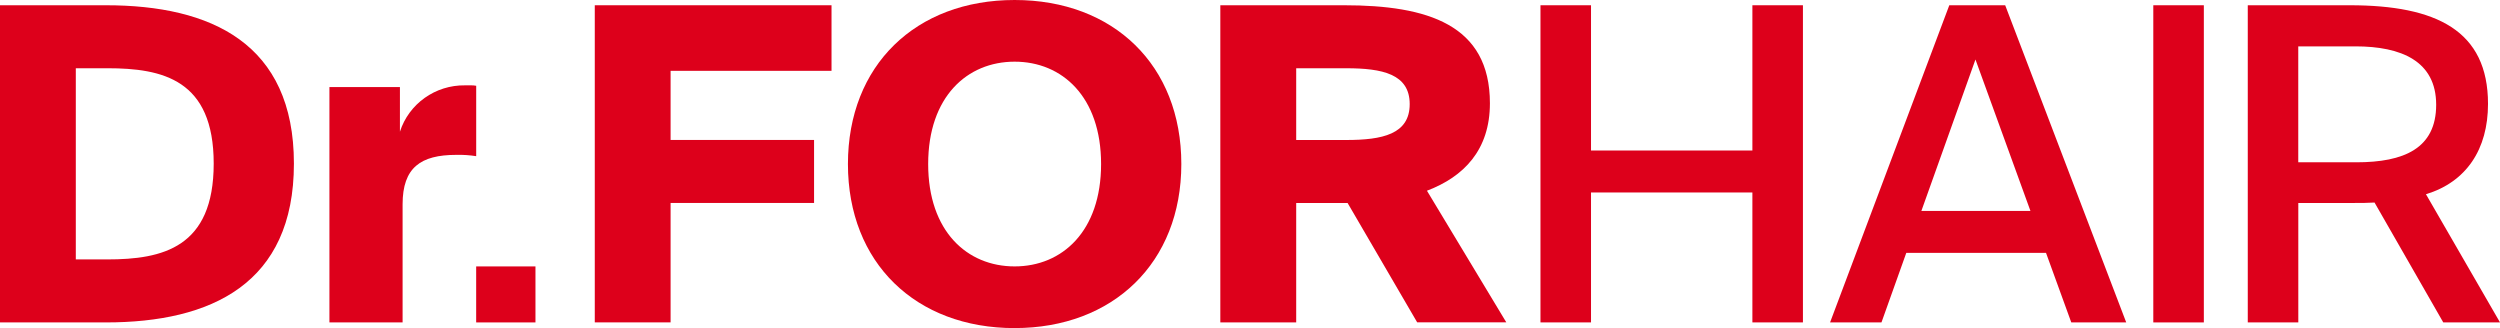
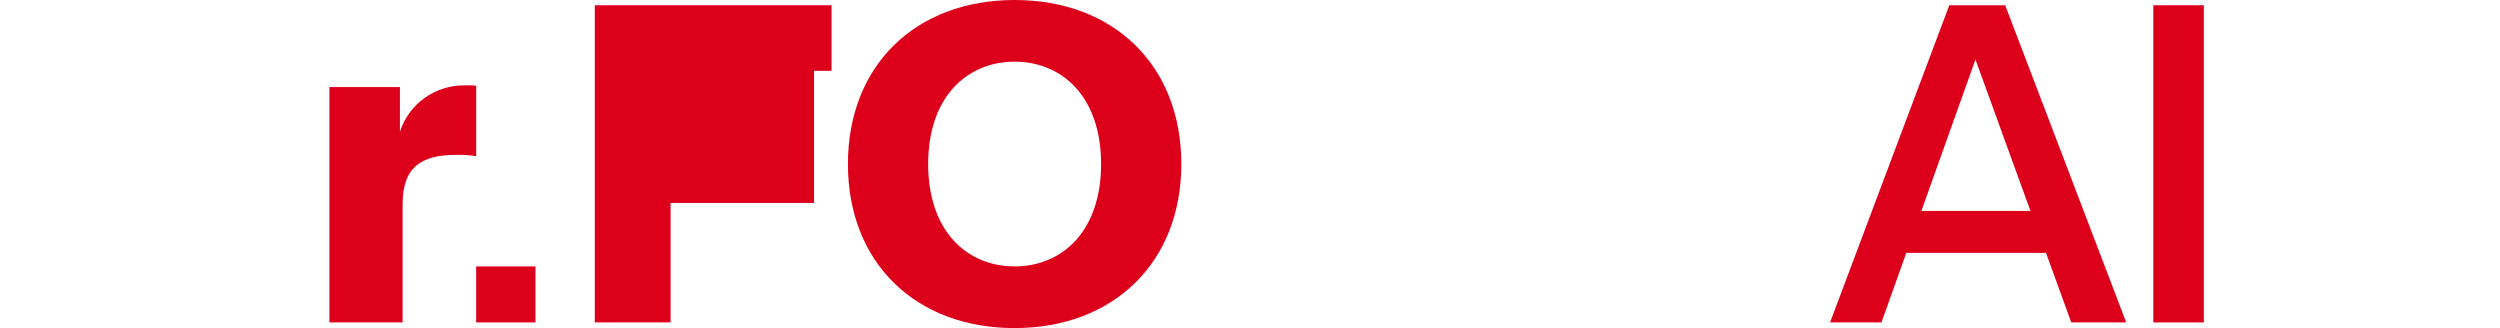
<svg xmlns="http://www.w3.org/2000/svg" width="541" height="71" viewBox="0 0 541 71" fill="none">
-   <path d="M22.927 1.138C45.663 1.138 63.603 9.375 63.603 35.408C63.603 61.441 45.663 69.772 22.927 69.772H0V1.138H22.927ZM23.213 14.771H16.405V56.139H23.218C35.208 56.139 46.245 53.585 46.245 35.408C46.245 17.231 35.212 14.767 23.218 14.767" fill="#DD001B" />
  <path d="M103.044 33.795C101.618 33.571 100.174 33.477 98.73 33.513C91.049 33.513 87.121 36.255 87.121 44.21V69.768H71.288V18.836H86.544V28.502C88.483 22.452 94.215 18.374 100.646 18.468H101.8C102.218 18.45 102.636 18.482 103.049 18.562V33.79L103.044 33.795Z" fill="#DD001B" />
  <path d="M115.875 57.654H103.044V69.772H115.875V57.654Z" fill="#DD001B" />
-   <path d="M128.71 1.138H179.941V15.327H145.115V30.286H176.163V43.919H145.115V69.763H128.71V1.138Z" fill="#DD001B" />
+   <path d="M128.71 1.138H179.941V15.327H145.115H176.163V43.919H145.115V69.763H128.71V1.138Z" fill="#DD001B" />
  <path d="M219.568 71C198.172 71 183.493 56.888 183.493 35.502C183.493 14.117 198.172 0 219.568 0C240.965 0 255.639 14.112 255.639 35.498C255.639 56.883 240.865 70.996 219.568 70.996M219.568 57.65C229.833 57.65 238.276 50.072 238.276 35.498C238.276 20.924 229.833 13.346 219.568 13.346C209.304 13.346 200.856 20.924 200.856 35.498C200.856 50.072 209.299 57.65 219.568 57.65Z" fill="#DD001B" />
-   <path d="M291.62 43.927H280.497V69.772H264.078V1.138H290.852C308.887 1.138 322.417 5.302 322.417 22.345C322.417 32.473 316.758 38.249 308.792 41.274L325.965 69.759H306.68L291.62 43.927ZM280.497 14.771V30.295H291.338C299.109 30.295 305.059 29.062 305.059 22.533C305.059 16.003 299.109 14.771 291.338 14.771H280.497Z" fill="#DD001B" />
-   <path d="M390.154 1.138V69.768H379.217V41.651H344.295V69.768H333.358V1.138H344.295V32.571H379.217V1.138H390.154Z" fill="#DD001B" />
  <path d="M421.828 1.138H433.923L460.115 69.772H448.225L442.756 54.719H412.522L407.149 69.772H396.026L421.828 1.138ZM415.783 45.639H439.386L427.491 12.875L415.787 45.639H415.783Z" fill="#DD001B" />
  <path d="M476.911 1.138H465.974V69.772H476.911V1.138Z" fill="#DD001B" />
-   <path d="M513.844 43.829C512.405 43.923 510.869 43.923 509.343 43.923H497.353V69.768H486.417V1.138H508.481C527.188 1.138 538.406 6.583 538.406 22.484C538.406 32.329 533.706 39.379 524.976 42.032L541 69.768H528.723L513.849 43.829H513.844ZM497.344 10.034V35.121H509.92C520.185 35.121 527.188 32.141 527.188 22.672C527.188 13.202 519.608 10.034 509.725 10.034H497.344Z" fill="#DD001B" />
</svg>